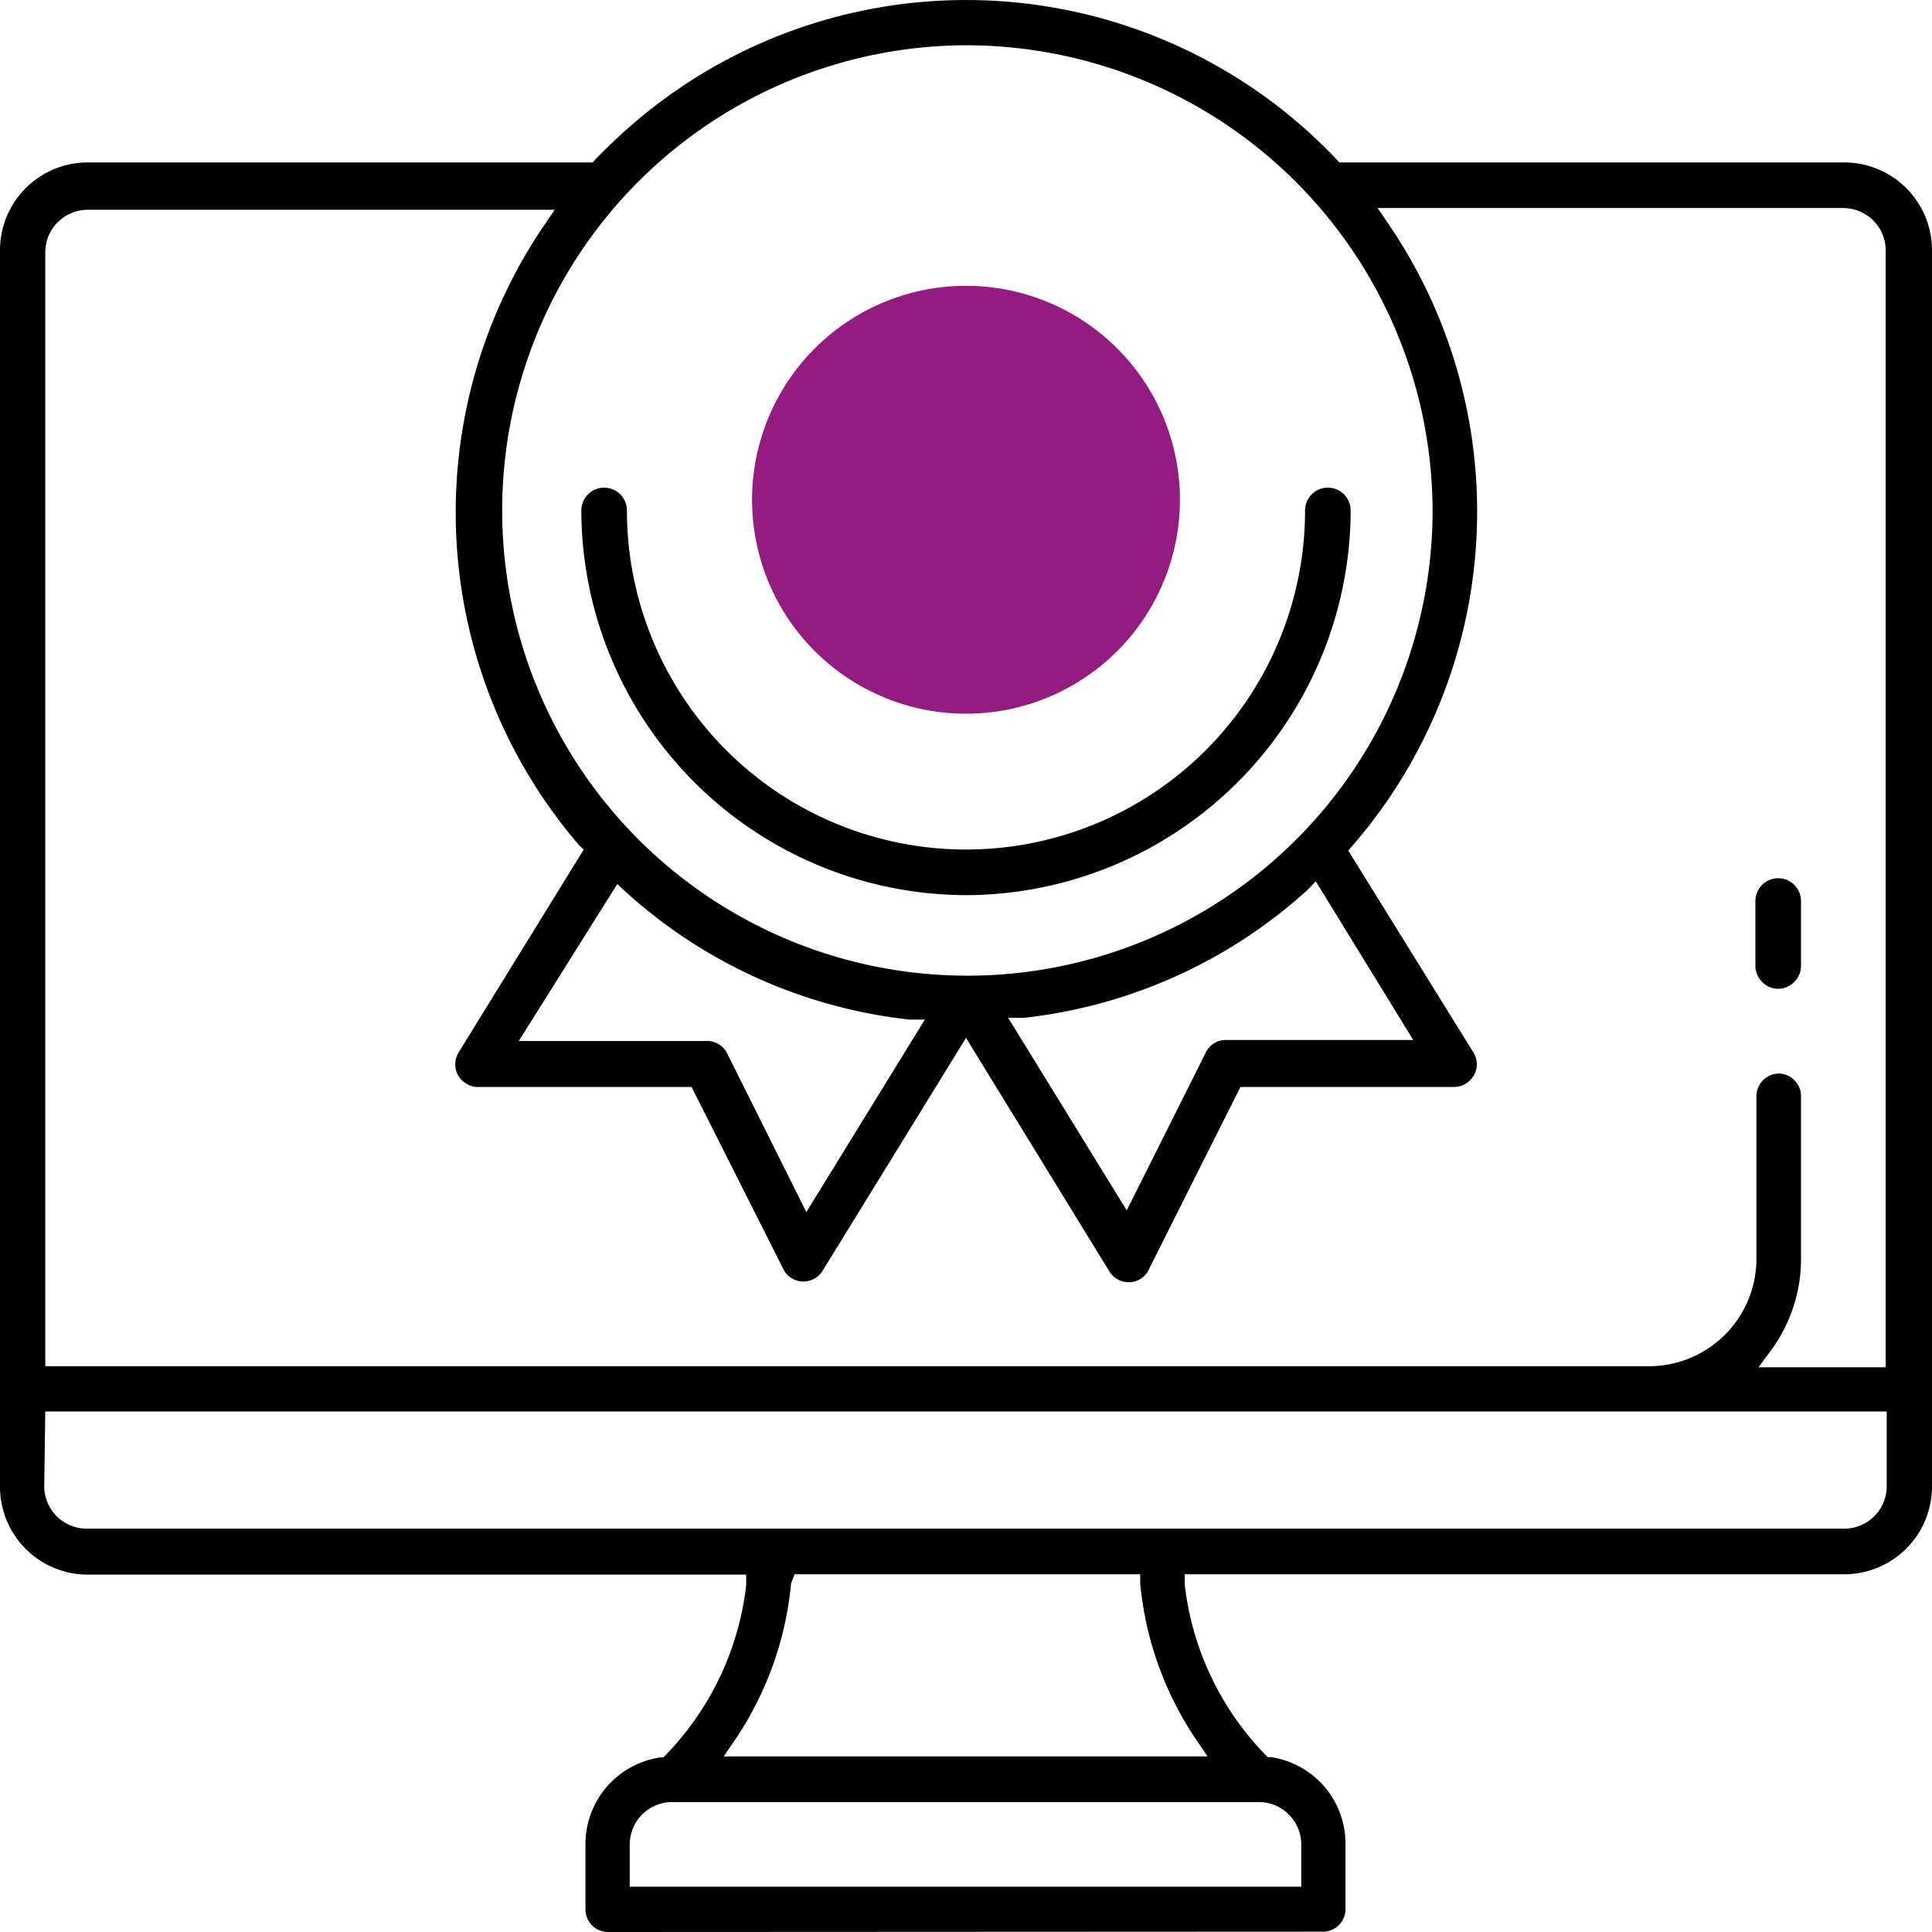
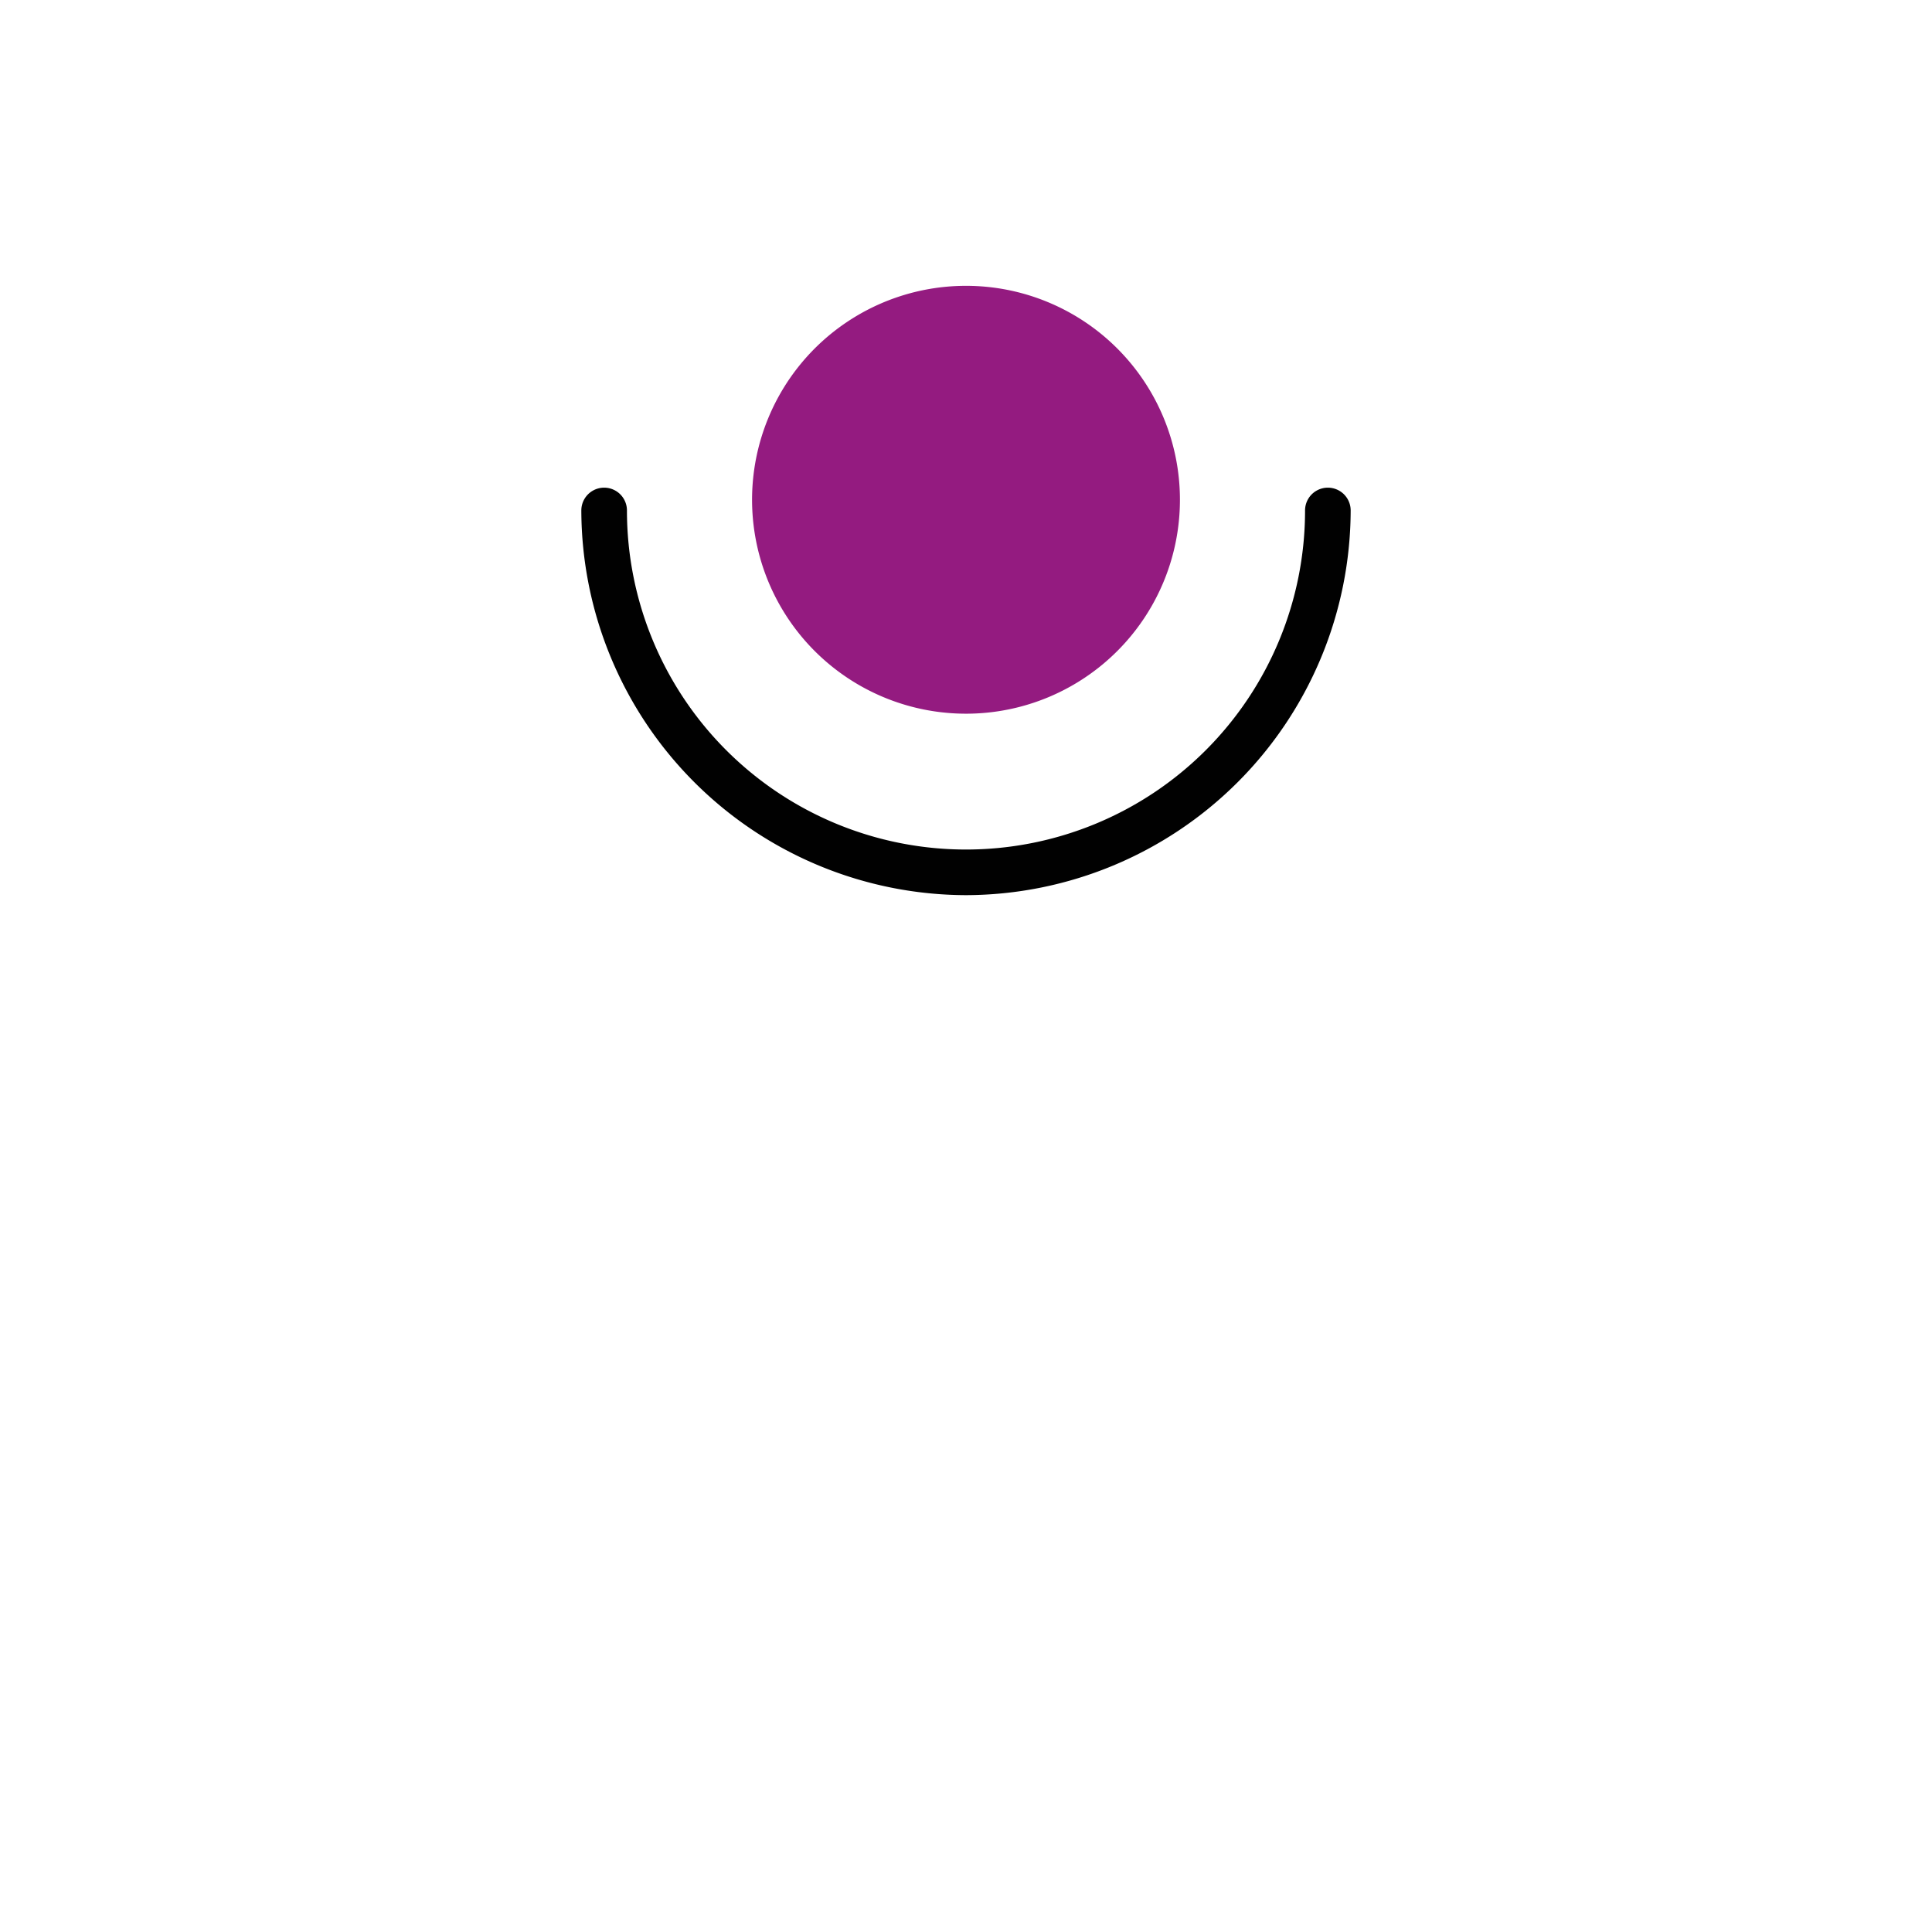
<svg xmlns="http://www.w3.org/2000/svg" id="Livello_1" data-name="Livello 1" viewBox="0 0 55.9 55.9">
  <defs>
    <style>
      .cls-1 {
        fill: #010101;
      }

      .cls-2 {
        fill: #941b80;
      }
    </style>
  </defs>
  <g>
-     <path class="cls-1" d="M32.15,70.45a.65.65,0,0,1-.66-.66V67.91a2.53,2.53,0,0,1,2.16-2.51h.09l.07-.07a8.44,8.44,0,0,0,2.33-4.91l0-.31H17.09a2.54,2.54,0,0,1-2.54-2.54V21.79a2.54,2.54,0,0,1,2.54-2.54H31.7l.08-.09c.19-.2.39-.39.59-.58a14.76,14.76,0,0,1,20.85.58l.08.09H67.91a2.54,2.54,0,0,1,2.54,2.54V57.56a2.54,2.54,0,0,1-2.54,2.54H48.83l0,.31a8.44,8.44,0,0,0,2.33,4.91l.07.07h.09a2.53,2.53,0,0,1,2.16,2.51v1.88a.65.65,0,0,1-.66.66ZM34,66.69a1.23,1.23,0,0,0-1.23,1.22v1.23H52.2V67.91A1.23,1.23,0,0,0,51,66.69Zm3.44-6.33a9.69,9.69,0,0,1-1.65,4.57l-.3.44h14l-.3-.44a9.69,9.69,0,0,1-1.65-4.57l0-.26h-10Zm-21.61-2.8a1.23,1.23,0,0,0,1.23,1.22H67.91a1.23,1.23,0,0,0,1.23-1.22V55.39H15.86ZM66,45.61a.66.66,0,0,1,.66.65V51a4.45,4.45,0,0,1-.89,2.65l-.34.46h3.68V21.79a1.23,1.23,0,0,0-1.23-1.22H54.41l.3.44A14.77,14.77,0,0,1,53.7,39l-.14.16L57.18,45a.67.67,0,0,1,.1.34.65.65,0,0,1-.2.47.66.66,0,0,1-.46.19H50.44l-2.65,5.28a.64.64,0,0,1-.56.37h0a.66.66,0,0,1-.58-.31L42.5,44.58l-4.15,6.74a.66.66,0,0,1-.56.31.65.65,0,0,1-.58-.37L34.56,46H28.38a.59.59,0,0,1-.34-.1.64.64,0,0,1-.3-.4.67.67,0,0,1,.08-.5l3.62-5.87L31.3,39a14.77,14.77,0,0,1-1-17.94l.3-.44H17.09a1.23,1.23,0,0,0-1.23,1.22V54.08H62.27A3.11,3.11,0,0,0,65.37,51V46.26a.66.66,0,0,1,.66-.65m-36.47-.94H35a.64.64,0,0,1,.59.36l2.29,4.59,3.43-5.57-.45,0a14.59,14.59,0,0,1-8.2-3.69l-.25-.23Zm22.81-4.36A14.59,14.59,0,0,1,44.17,44l-.45,0,3.43,5.57L49.44,45a.64.64,0,0,1,.59-.36h5.41l-2.82-4.59ZM42.5,15.86A13.46,13.46,0,1,0,56,29.32,13.5,13.5,0,0,0,42.5,15.86Z" transform="translate(-14.55 -14.55)" />
    <path class="cls-1" d="M42.5,40.45A11.16,11.16,0,0,1,31.37,29.32a.66.66,0,0,1,1.32,0,9.81,9.81,0,1,0,19.62,0,.66.66,0,0,1,1.32,0A11.16,11.16,0,0,1,42.5,40.45Z" transform="translate(-14.55 -14.55)" />
-     <path class="cls-1" d="M66,43.16a.67.67,0,0,1-.66-.66V40.62a.66.66,0,0,1,1.32,0V42.5a.67.67,0,0,1-.66.66" transform="translate(-14.55 -14.55)" />
    <path class="cls-2" d="M48.69,29a6.19,6.19,0,1,1-6.19-6.18A6.19,6.19,0,0,1,48.69,29" transform="translate(-14.55 -14.55)" />
  </g>
</svg>